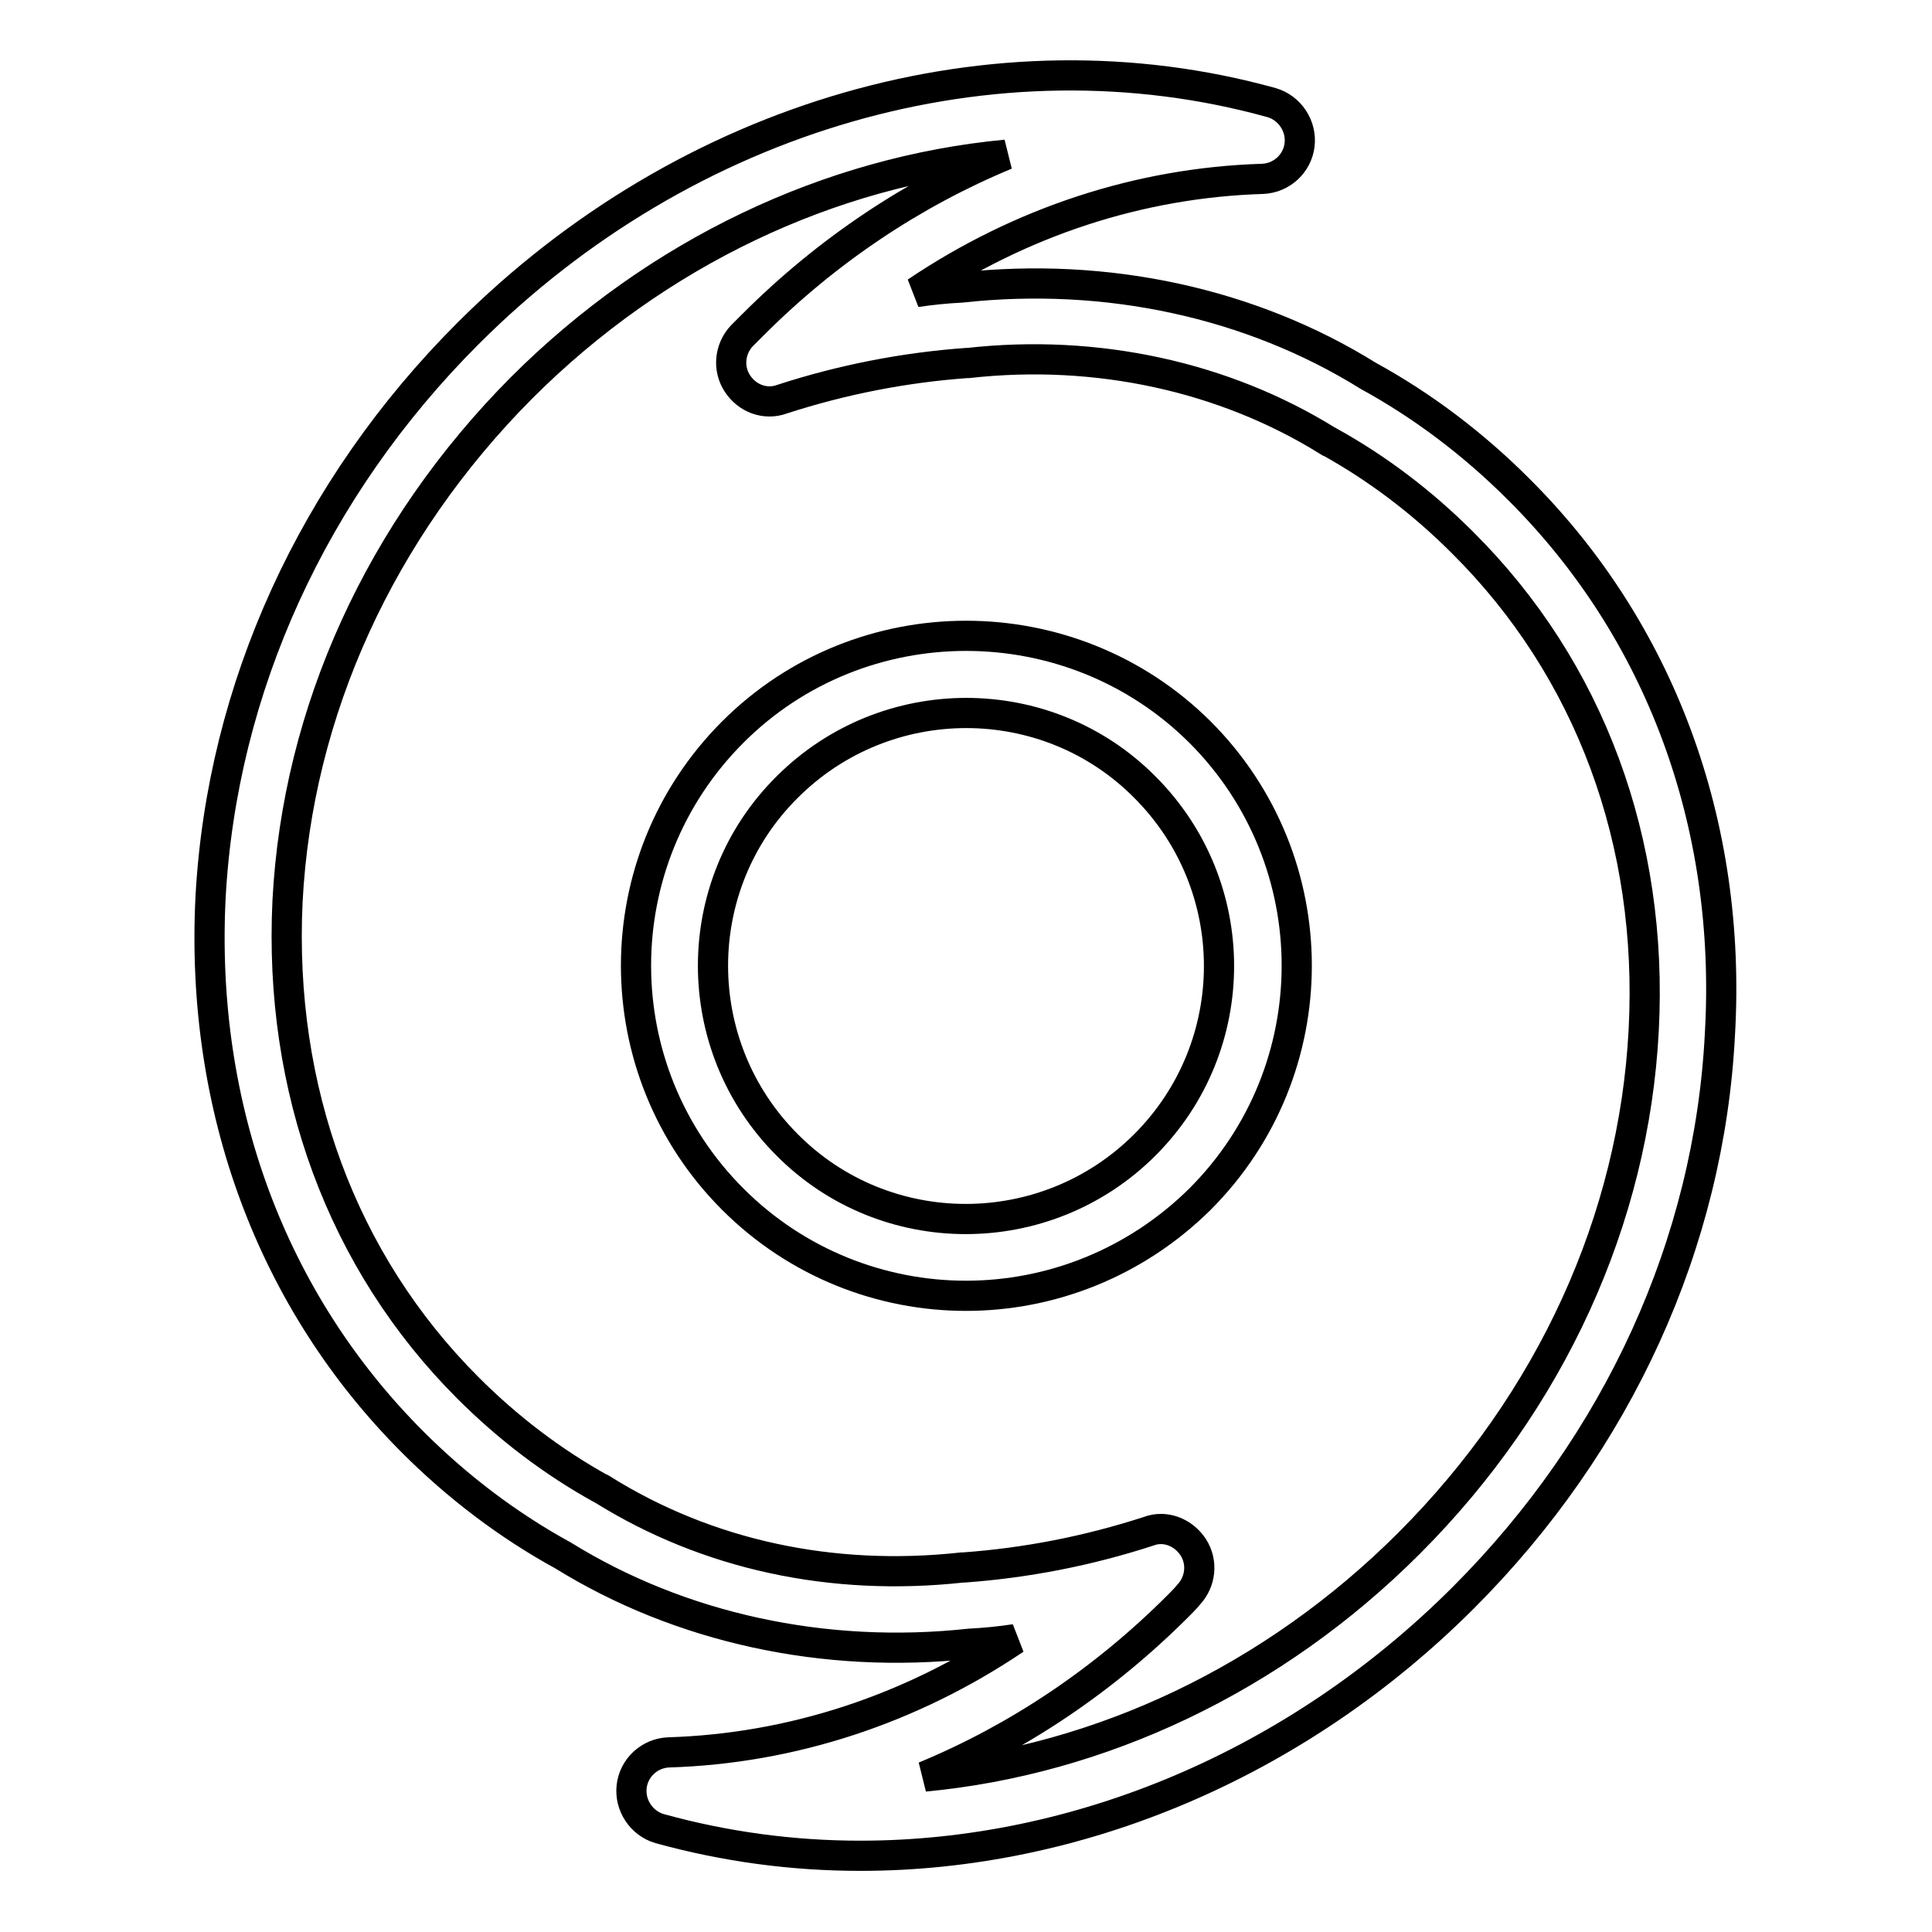
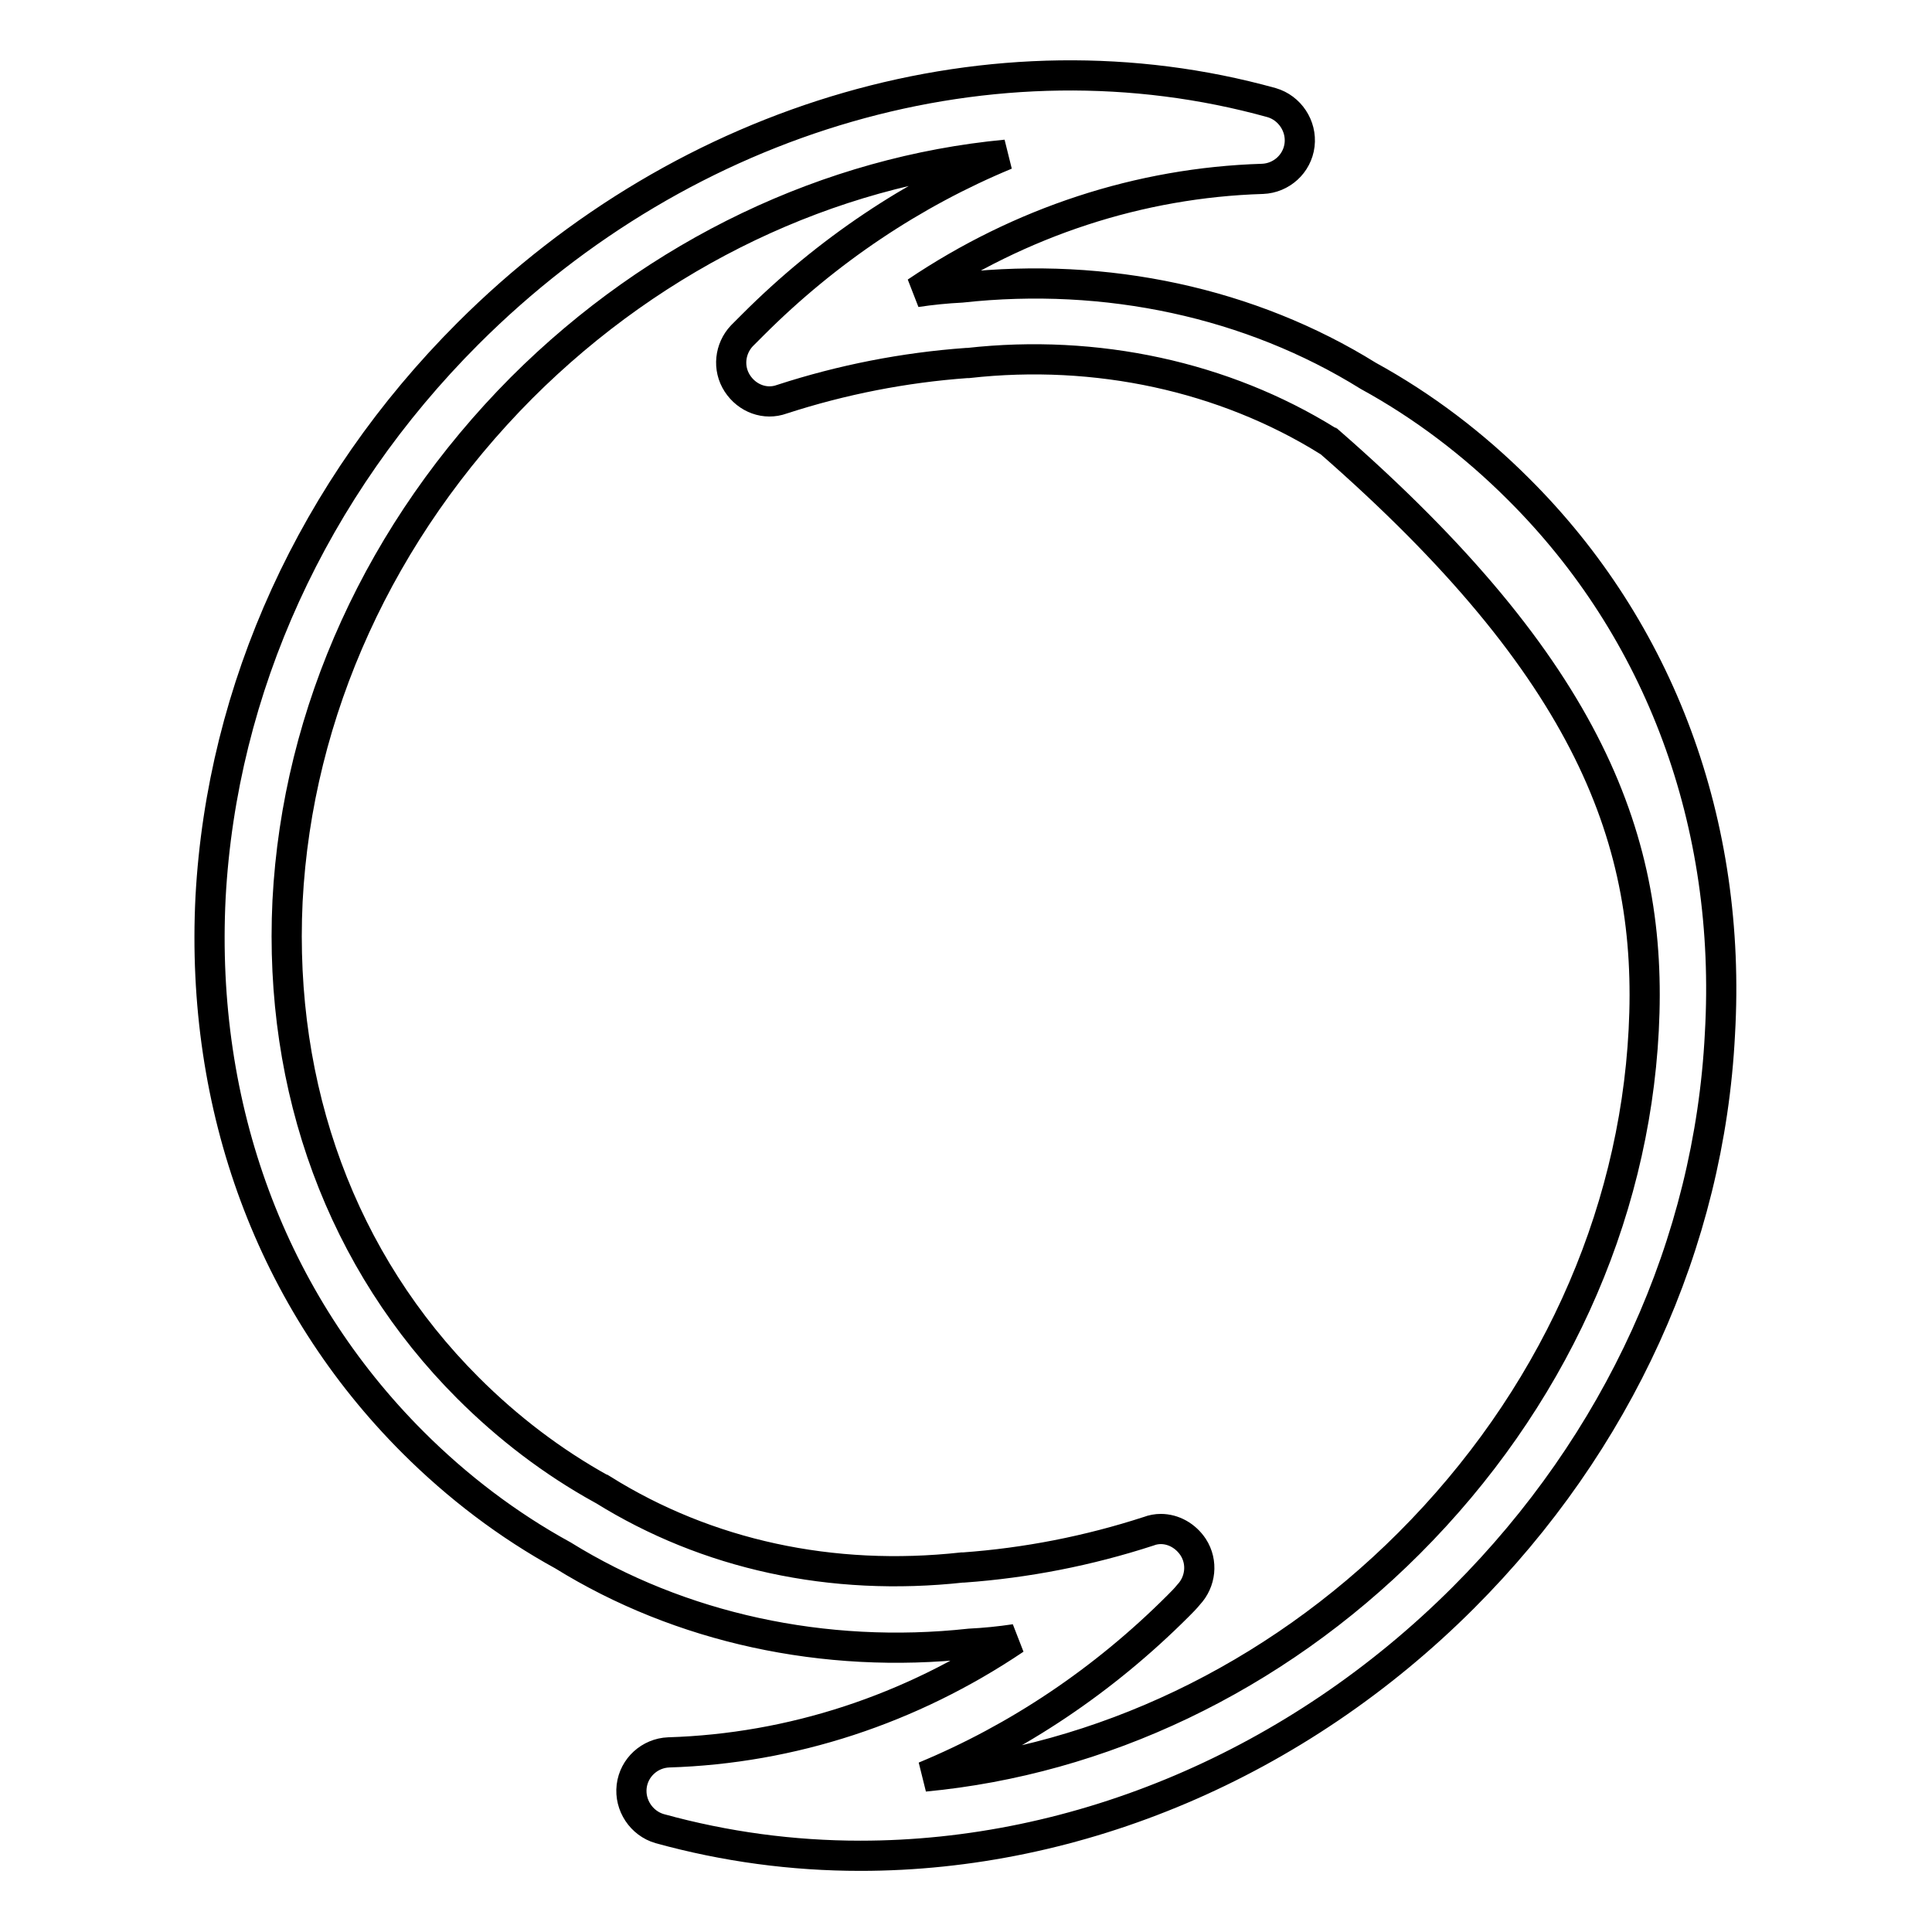
<svg xmlns="http://www.w3.org/2000/svg" version="1.1" x="0px" y="0px" viewBox="0 0 256 256" enable-background="new 0 0 256 256" xml:space="preserve">
  <g>
-     <path stroke-width="4" fill-opacity="0" stroke="#000000" d="M201.2,64.8c-5.9-5.9-12.6-11-19.9-15c-15.6-9.7-34.7-13.8-53.9-11.7c-2,0.1-4,0.3-6,0.6 c13.8-9.3,29.6-14.5,45.9-15c2.5-0.1,4.6-2,4.9-4.5s-1.3-4.9-3.7-5.6C131.8,3.4,91,15.2,62,44.2c-20.5,20.5-32.6,47-34.1,74.7 c-1.4,27.9,8.1,53.5,26.8,72.2c5.9,5.9,12.6,11,19.9,15c15.5,9.6,34.6,13.8,53.9,11.7c2-0.1,4-0.3,6-0.6 c-13.8,9.3-29.6,14.5-45.9,15c-2.5,0.1-4.6,2-4.9,4.5c-0.3,2.5,1.3,4.9,3.7,5.6c8.7,2.4,17.6,3.6,26.6,3.6 c28.8,0,57.8-12.1,79.9-34.2c20.5-20.5,32.6-47,34-74.7C229.5,109.2,220,83.5,201.2,64.8L201.2,64.8z M217.8,136.5 c-1.3,25.1-12.3,49.2-31.1,68c-18,18-40.9,28.7-64.2,30.9c12.3-5.1,23.7-12.7,33.6-22.6c0.5-0.5,1-1,1.4-1.5 c1.6-1.7,1.9-4.3,0.6-6.3c-1-1.5-2.6-2.4-4.3-2.4c-0.5,0-1.1,0.1-1.6,0.3c-8,2.6-16.2,4.2-24.5,4.8c-0.1,0-0.1,0-0.2,0 c-17.3,1.9-33.8-1.7-47.6-10.3c-0.1,0-0.1-0.1-0.2-0.1c-6.5-3.6-12.4-8.1-17.7-13.4c-16.7-16.7-25.1-39.6-23.9-64.5 c1.3-25.1,12.3-49.2,31-68c18-18,40.9-28.7,64.2-30.9c-12.3,5.1-23.7,12.7-33.5,22.5l-0.1,0.1c-0.2,0.2-0.4,0.4-0.6,0.6 c-0.3,0.3-0.5,0.5-0.8,0.8c-1.6,1.7-1.9,4.3-0.6,6.3c1.3,2,3.7,2.9,5.9,2.1c8-2.6,16.2-4.2,24.5-4.8c0.1,0,0.1,0,0.2,0 c17-1.9,33.9,1.8,47.6,10.3c0.1,0,0.1,0.1,0.2,0.1c6.5,3.6,12.4,8.1,17.7,13.4C210.7,88.7,219.1,111.6,217.8,136.5L217.8,136.5z" />
-     <path stroke-width="4" fill-opacity="0" stroke="#000000" d="M97.1,97c-17.1,17.1-17.1,44.8,0,61.9c8.5,8.5,19.7,12.8,30.9,12.8c11.2,0,22.4-4.3,31-12.8 c17.1-17.1,17.1-44.8,0-61.9C141.9,80,114.1,80,97.1,97L97.1,97z M151.7,151.7c-13.1,13.1-34.4,13.1-47.4,0 c-13.1-13.1-13.1-34.4,0-47.4c13.1-13.1,34.4-13.1,47.4,0C164.8,117.4,164.8,138.6,151.7,151.7z" />
+     <path stroke-width="4" fill-opacity="0" stroke="#000000" d="M201.2,64.8c-5.9-5.9-12.6-11-19.9-15c-15.6-9.7-34.7-13.8-53.9-11.7c-2,0.1-4,0.3-6,0.6 c13.8-9.3,29.6-14.5,45.9-15c2.5-0.1,4.6-2,4.9-4.5s-1.3-4.9-3.7-5.6C131.8,3.4,91,15.2,62,44.2c-20.5,20.5-32.6,47-34.1,74.7 c-1.4,27.9,8.1,53.5,26.8,72.2c5.9,5.9,12.6,11,19.9,15c15.5,9.6,34.6,13.8,53.9,11.7c2-0.1,4-0.3,6-0.6 c-13.8,9.3-29.6,14.5-45.9,15c-2.5,0.1-4.6,2-4.9,4.5c-0.3,2.5,1.3,4.9,3.7,5.6c8.7,2.4,17.6,3.6,26.6,3.6 c28.8,0,57.8-12.1,79.9-34.2c20.5-20.5,32.6-47,34-74.7C229.5,109.2,220,83.5,201.2,64.8L201.2,64.8z M217.8,136.5 c-1.3,25.1-12.3,49.2-31.1,68c-18,18-40.9,28.7-64.2,30.9c12.3-5.1,23.7-12.7,33.6-22.6c0.5-0.5,1-1,1.4-1.5 c1.6-1.7,1.9-4.3,0.6-6.3c-1-1.5-2.6-2.4-4.3-2.4c-0.5,0-1.1,0.1-1.6,0.3c-8,2.6-16.2,4.2-24.5,4.8c-0.1,0-0.1,0-0.2,0 c-17.3,1.9-33.8-1.7-47.6-10.3c-0.1,0-0.1-0.1-0.2-0.1c-6.5-3.6-12.4-8.1-17.7-13.4c-16.7-16.7-25.1-39.6-23.9-64.5 c1.3-25.1,12.3-49.2,31-68c18-18,40.9-28.7,64.2-30.9c-12.3,5.1-23.7,12.7-33.5,22.5l-0.1,0.1c-0.2,0.2-0.4,0.4-0.6,0.6 c-0.3,0.3-0.5,0.5-0.8,0.8c-1.6,1.7-1.9,4.3-0.6,6.3c1.3,2,3.7,2.9,5.9,2.1c8-2.6,16.2-4.2,24.5-4.8c0.1,0,0.1,0,0.2,0 c17-1.9,33.9,1.8,47.6,10.3c0.1,0,0.1,0.1,0.2,0.1C210.7,88.7,219.1,111.6,217.8,136.5L217.8,136.5z" />
  </g>
</svg>